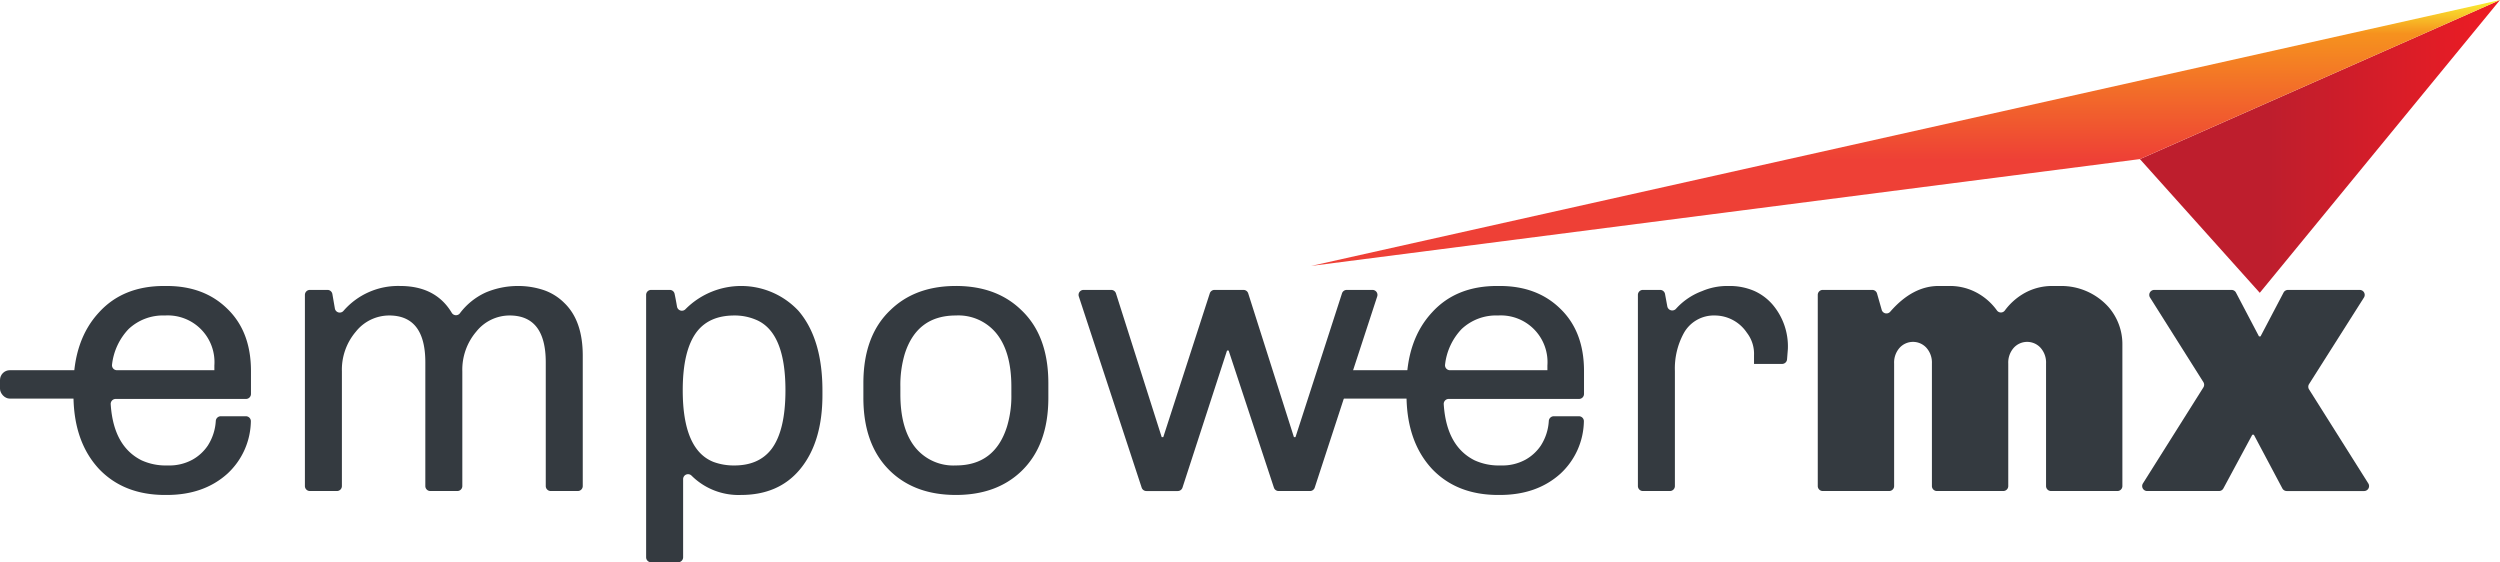
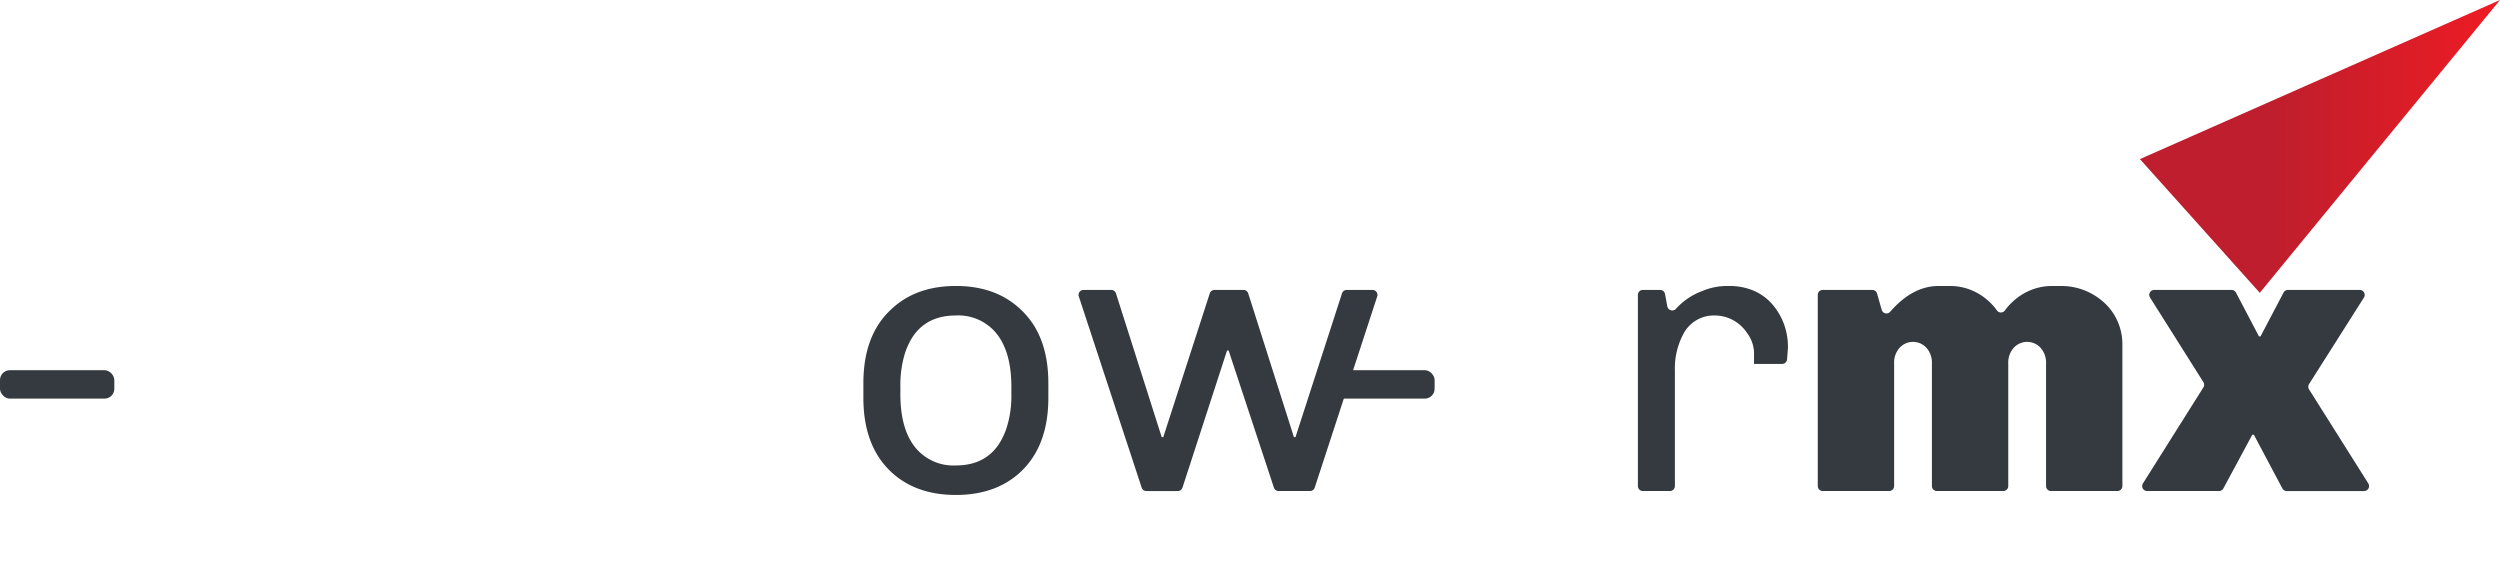
<svg xmlns="http://www.w3.org/2000/svg" width="528.418" height="118.844" viewBox="0 0 528.418 118.844">
  <defs>
    <linearGradient id="linear-gradient" x1="0.359" y1="0.5" x2="0.975" y2="0.5" gradientUnits="objectBoundingBox">
      <stop offset="0" stop-color="#be1e2d" />
      <stop offset="1" stop-color="#ec1c24" />
    </linearGradient>
    <linearGradient id="linear-gradient-2" x1="0.5" y1="0.601" x2="0.5" y2="0.009" gradientUnits="objectBoundingBox">
      <stop offset="0" stop-color="#ee4036" />
      <stop offset="0.801" stop-color="#f6921e" />
      <stop offset="1" stop-color="#f9ec31" />
    </linearGradient>
  </defs>
  <g id="logo-black" transform="translate(-116.855 -258.81)">
    <g id="Group_50" data-name="Group 50" transform="translate(116.855 319.256)">
      <g id="Group_49" data-name="Group 49" transform="translate(15.531)">
-         <path id="Path_93" data-name="Path 93" d="M136.542,324.585a1.053,1.053,0,0,0-1.053,1.105q.565,8.892,6.524,11.871a12.245,12.245,0,0,0,5.491,1.082,10.2,10.2,0,0,0,5.323-1.249,9.5,9.5,0,0,0,3.162-2.911,10.8,10.8,0,0,0,1.711-5.229,1.059,1.059,0,0,1,1.043-1.008h5.318a1.047,1.047,0,0,1,1.053,1.081,15.4,15.4,0,0,1-4.965,11.065q-4.992,4.492-12.811,4.491H147q-8.734,0-13.976-5.491-5.408-5.821-5.407-15.722v-1.663q0-9.9,5.407-15.723,5.074-5.572,13.727-5.573h.583q7.9,0,12.811,4.824,4.992,4.826,4.991,13.144v4.857a1.05,1.05,0,0,1-1.05,1.05Zm10.38-17.638a10.611,10.611,0,0,0-7.655,2.869,12.991,12.991,0,0,0-3.494,7.5,1.046,1.046,0,0,0,1.042,1.2H157.4v-1a9.87,9.87,0,0,0-10.481-10.564Z" transform="translate(-127.621 -300.71)" fill="#343a40" />
-         <path id="Path_94" data-name="Path 94" d="M186.983,316.847q0-9.9-7.653-9.9a9.013,9.013,0,0,0-7.028,3.41,12.38,12.38,0,0,0-2.954,8.4V343a1.049,1.049,0,0,1-1.049,1.05h-5.72a1.05,1.05,0,0,1-1.05-1.05V302.591a1.05,1.05,0,0,1,1.05-1.05H166.3a1.051,1.051,0,0,1,1.034.87l.529,3.057a1.044,1.044,0,0,0,1.822.5,15.266,15.266,0,0,1,11.972-5.256q7.522,0,10.911,5.667a1.039,1.039,0,0,0,1.7.13,14.147,14.147,0,0,1,5.483-4.424,17.429,17.429,0,0,1,6.613-1.372,17.047,17.047,0,0,1,5.657.873,11.339,11.339,0,0,1,4.326,2.7q3.91,3.744,3.91,11.147V343a1.049,1.049,0,0,1-1.049,1.05h-5.72a1.05,1.05,0,0,1-1.05-1.05V316.847q0-9.9-7.653-9.9a9.016,9.016,0,0,0-7.03,3.41,12.386,12.386,0,0,0-2.953,8.4V343a1.05,1.05,0,0,1-1.05,1.05h-5.72a1.05,1.05,0,0,1-1.05-1.05Z" transform="translate(-112.613 -300.71)" fill="#343a40" />
-         <path id="Path_95" data-name="Path 95" d="M219.342,341.536v16.522a1.05,1.05,0,0,1-1.05,1.049h-5.72a1.049,1.049,0,0,1-1.049-1.049V302.591a1.049,1.049,0,0,1,1.049-1.05h3.941a1.034,1.034,0,0,1,1.024.812q.229,1.05.515,2.724a1.048,1.048,0,0,0,1.813.514,16.586,16.586,0,0,1,23.849.361q5.077,5.905,5.075,16.887v.913q0,10.069-4.824,15.805-4.492,5.325-12.394,5.325a14.08,14.08,0,0,1-10.453-4.088A1.042,1.042,0,0,0,219.342,341.536Zm21.629-18.781q0-12.479-6.4-14.974a11.388,11.388,0,0,0-4.41-.832q-5.241,0-7.9,3.41-3,3.912-3,12.4,0,12.562,6.489,15.139a12.436,12.436,0,0,0,4.41.75q5.157,0,7.819-3.412Q240.973,331.324,240.971,322.755Z" transform="translate(-90.484 -300.71)" fill="#343a40" />
        <path id="Path_96" data-name="Path 96" d="M282.452,324.334q0,10.067-5.74,15.557-5.241,4.992-13.809,4.99t-13.809-4.99q-5.741-5.492-5.74-15.557v-3.077q0-10.064,5.74-15.474,5.239-5.072,13.809-5.074t13.809,5.074q5.739,5.408,5.74,15.474Zm-7.819-2.328q0-7.654-3.412-11.564a10.37,10.37,0,0,0-8.318-3.494q-8.236,0-10.814,8.152a23.1,23.1,0,0,0-.916,6.906v1.58q0,7.654,3.41,11.564a10.374,10.374,0,0,0,8.32,3.494q8.236,0,10.814-8.236a22.306,22.306,0,0,0,.916-6.822Z" transform="translate(-76.395 -300.71)" fill="#343a40" />
        <path id="Path_97" data-name="Path 97" d="M306.263,314.1l-9.415,28.972a1.049,1.049,0,0,1-1,.726h-6.63a1.049,1.049,0,0,1-1-.723l-13.285-40.409a1.05,1.05,0,0,1,1-1.378h5.853a1.049,1.049,0,0,1,1,.731l9.666,30.38h.335l9.83-30.385a1.049,1.049,0,0,1,1-.727h6.123a1.049,1.049,0,0,1,1,.731L320.4,332.4h.333l9.83-30.385a1.049,1.049,0,0,1,1-.727h5.443a1.05,1.05,0,0,1,1,1.376L324.8,343.072a1.051,1.051,0,0,1-1,.724H317.17a1.05,1.05,0,0,1-1-.72L306.6,314.1Z" transform="translate(-62.439 -300.455)" fill="#343a40" />
-         <path id="Path_98" data-name="Path 98" d="M331.852,324.585a1.052,1.052,0,0,0-1.053,1.105q.565,8.892,6.523,11.871a12.24,12.24,0,0,0,5.491,1.082,10.2,10.2,0,0,0,5.323-1.249,9.49,9.49,0,0,0,3.161-2.911,10.768,10.768,0,0,0,1.711-5.229,1.06,1.06,0,0,1,1.043-1.008h5.318a1.047,1.047,0,0,1,1.053,1.081,15.4,15.4,0,0,1-4.964,11.065q-4.99,4.492-12.812,4.491h-.332q-8.736,0-13.976-5.491-5.41-5.821-5.408-15.722v-1.663q0-9.9,5.408-15.723,5.072-5.572,13.727-5.573h.581q7.9,0,12.812,4.824,4.99,4.826,4.99,13.144v4.857a1.05,1.05,0,0,1-1.049,1.05Zm10.378-17.638a10.607,10.607,0,0,0-7.653,2.869,12.991,12.991,0,0,0-3.494,7.5,1.045,1.045,0,0,0,1.04,1.2h20.589v-1a9.87,9.87,0,0,0-10.482-10.564Z" transform="translate(-41.173 -300.71)" fill="#343a40" />
        <path id="Path_99" data-name="Path 99" d="M388.531,314.018l-.173,2.2a1.05,1.05,0,0,1-1.047.967h-5.935V315.35a7.251,7.251,0,0,0-1.5-4.742,8.184,8.184,0,0,0-6.738-3.66,7.254,7.254,0,0,0-6.655,3.827,15.553,15.553,0,0,0-1.831,7.9V343a1.049,1.049,0,0,1-1.049,1.05h-5.721a1.049,1.049,0,0,1-1.049-1.05V302.591a1.049,1.049,0,0,1,1.049-1.05h3.65a1.051,1.051,0,0,1,1.033.86l.478,2.6a1.064,1.064,0,0,0,1.841.529,13.927,13.927,0,0,1,5.509-3.735,13.516,13.516,0,0,1,5.573-1.081,13.109,13.109,0,0,1,5.45,1.039,11.144,11.144,0,0,1,3.868,2.871A13.645,13.645,0,0,1,388.531,314.018Z" transform="translate(-26.165 -300.71)" fill="#343a40" />
        <path id="Path_100" data-name="Path 100" d="M396.7,305.756a1.046,1.046,0,0,0,1.8.394q4.728-5.44,10.233-5.44h2.248a11.951,11.951,0,0,1,6.447,1.787,12.58,12.58,0,0,1,3.625,3.379,1.03,1.03,0,0,0,1.675.013A13.194,13.194,0,0,1,426.4,302.5a11.946,11.946,0,0,1,6.449-1.787h1.571a13.4,13.4,0,0,1,10.222,4.448,11.945,11.945,0,0,1,2.93,8.03V343a1.05,1.05,0,0,1-1.05,1.05H432.488a1.05,1.05,0,0,1-1.05-1.05V317.1a4.683,4.683,0,0,0-1.164-3.327,3.829,3.829,0,0,0-5.657,0,4.678,4.678,0,0,0-1.166,3.327V343a1.05,1.05,0,0,1-1.049,1.05h-14.04a1.049,1.049,0,0,1-1.049-1.05V317.1a4.684,4.684,0,0,0-1.166-3.327,3.829,3.829,0,0,0-5.657,0,4.677,4.677,0,0,0-1.164,3.327V343a1.05,1.05,0,0,1-1.05,1.05h-14.04a1.05,1.05,0,0,1-1.05-1.05V302.591a1.05,1.05,0,0,1,1.05-1.05h10.469a1.048,1.048,0,0,1,1.01.763Z" transform="translate(-14.501 -300.71)" fill="#343a40" />
        <path id="Path_101" data-name="Path 101" d="M430.88,342.186l12.776-20.292a1.05,1.05,0,0,0,0-1.118L432.379,302.9a1.05,1.05,0,0,1,.889-1.61h16.346a1.051,1.051,0,0,1,.929.561l4.863,9.256h.332l4.863-9.256a1.051,1.051,0,0,1,.929-.561h15.176a1.05,1.05,0,0,1,.886,1.611l-11.6,18.292a1.048,1.048,0,0,0,0,1.122l12.523,19.874a1.05,1.05,0,0,1-.887,1.61H461.278a1.054,1.054,0,0,1-.928-.557L454.324,331.9h-.333l-6.108,11.343a1.05,1.05,0,0,1-.925.553H431.767A1.05,1.05,0,0,1,430.88,342.186Z" transform="translate(6.536 -300.455)" fill="#343a40" />
      </g>
      <rect id="Rectangle_63" data-name="Rectangle 63" width="24.164" height="6.009" rx="2.083" transform="translate(0 17.801)" fill="#343a40" />
      <rect id="Rectangle_64" data-name="Rectangle 64" width="24.164" height="6.009" rx="2.083" transform="translate(279.069 17.801)" fill="#343a40" />
    </g>
    <g id="Group_51" data-name="Group 51" transform="translate(393.992 258.81)">
-       <path id="Path_102" data-name="Path 102" d="M506.5,258.81,455.722,320.7l-25.336-28.261Z" transform="translate(-255.217 -258.81)" fill="url(#linear-gradient)" />
-       <path id="Path_103" data-name="Path 103" d="M560.242,258.81l-76.111,33.627L308.962,315.019Z" transform="translate(-308.962 -258.81)" fill="url(#linear-gradient-2)" />
+       <path id="Path_102" data-name="Path 102" d="M506.5,258.81,455.722,320.7l-25.336-28.261" transform="translate(-255.217 -258.81)" fill="url(#linear-gradient)" />
    </g>
  </g>
</svg>